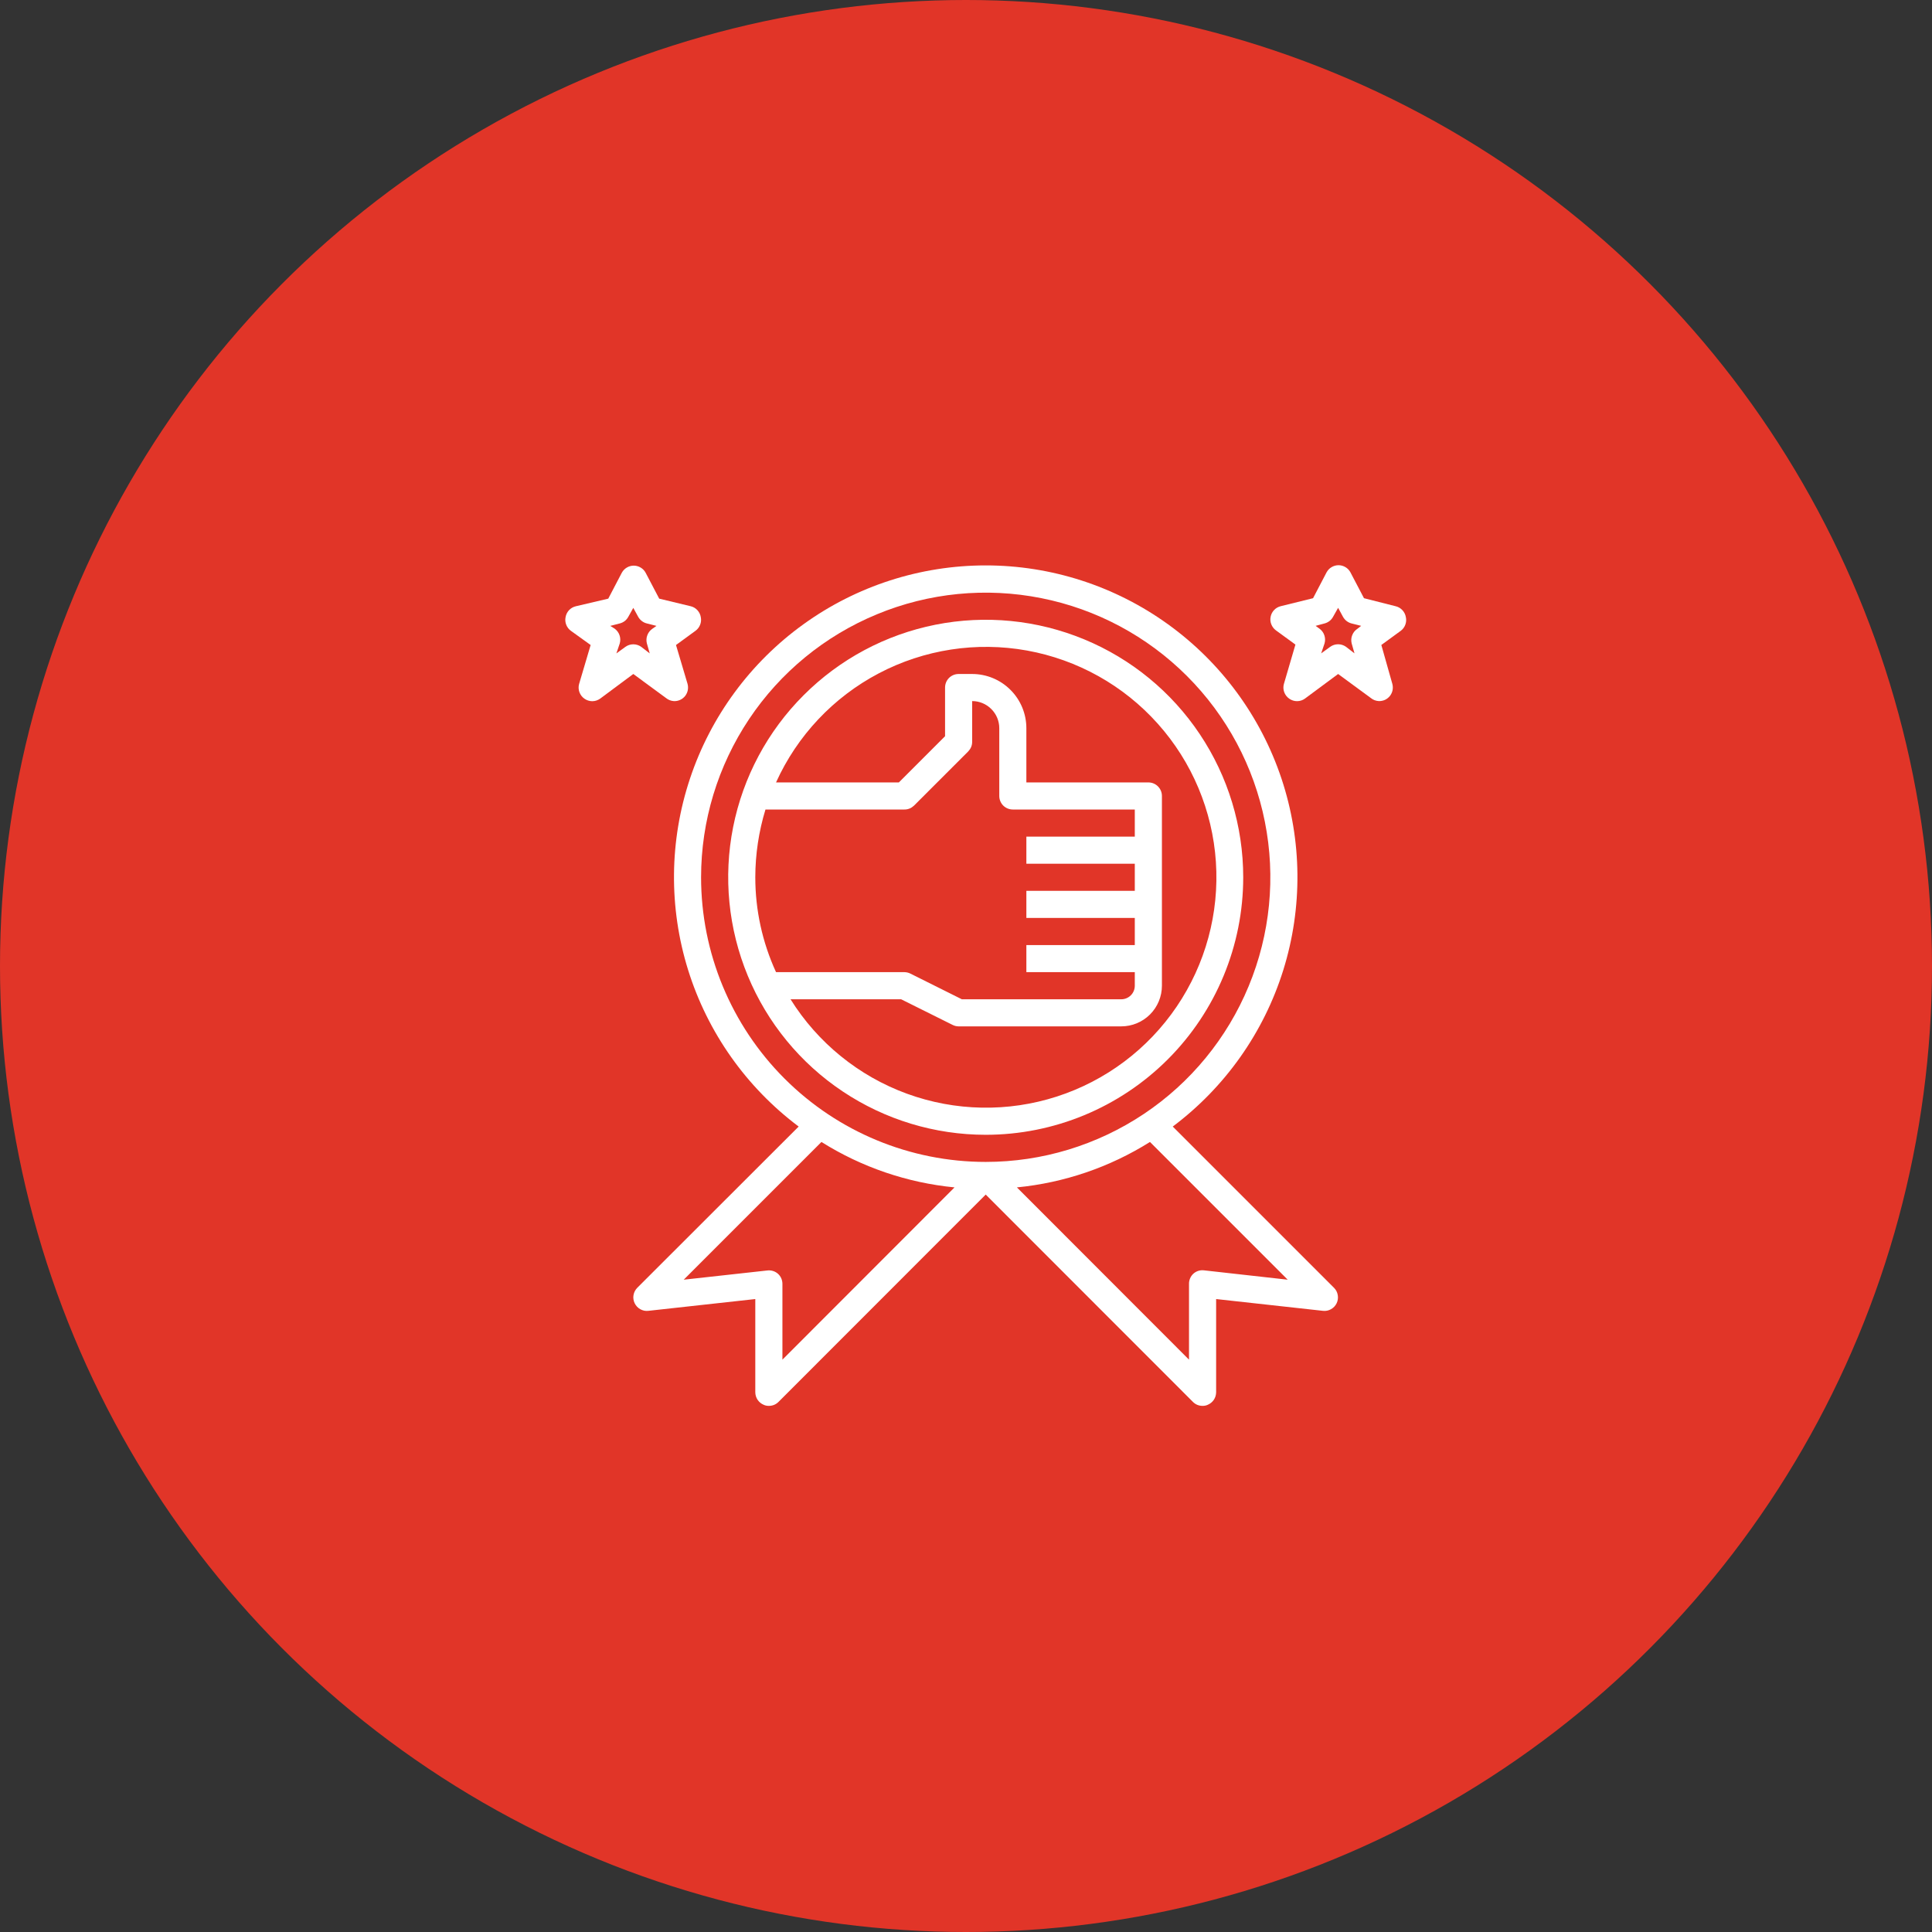
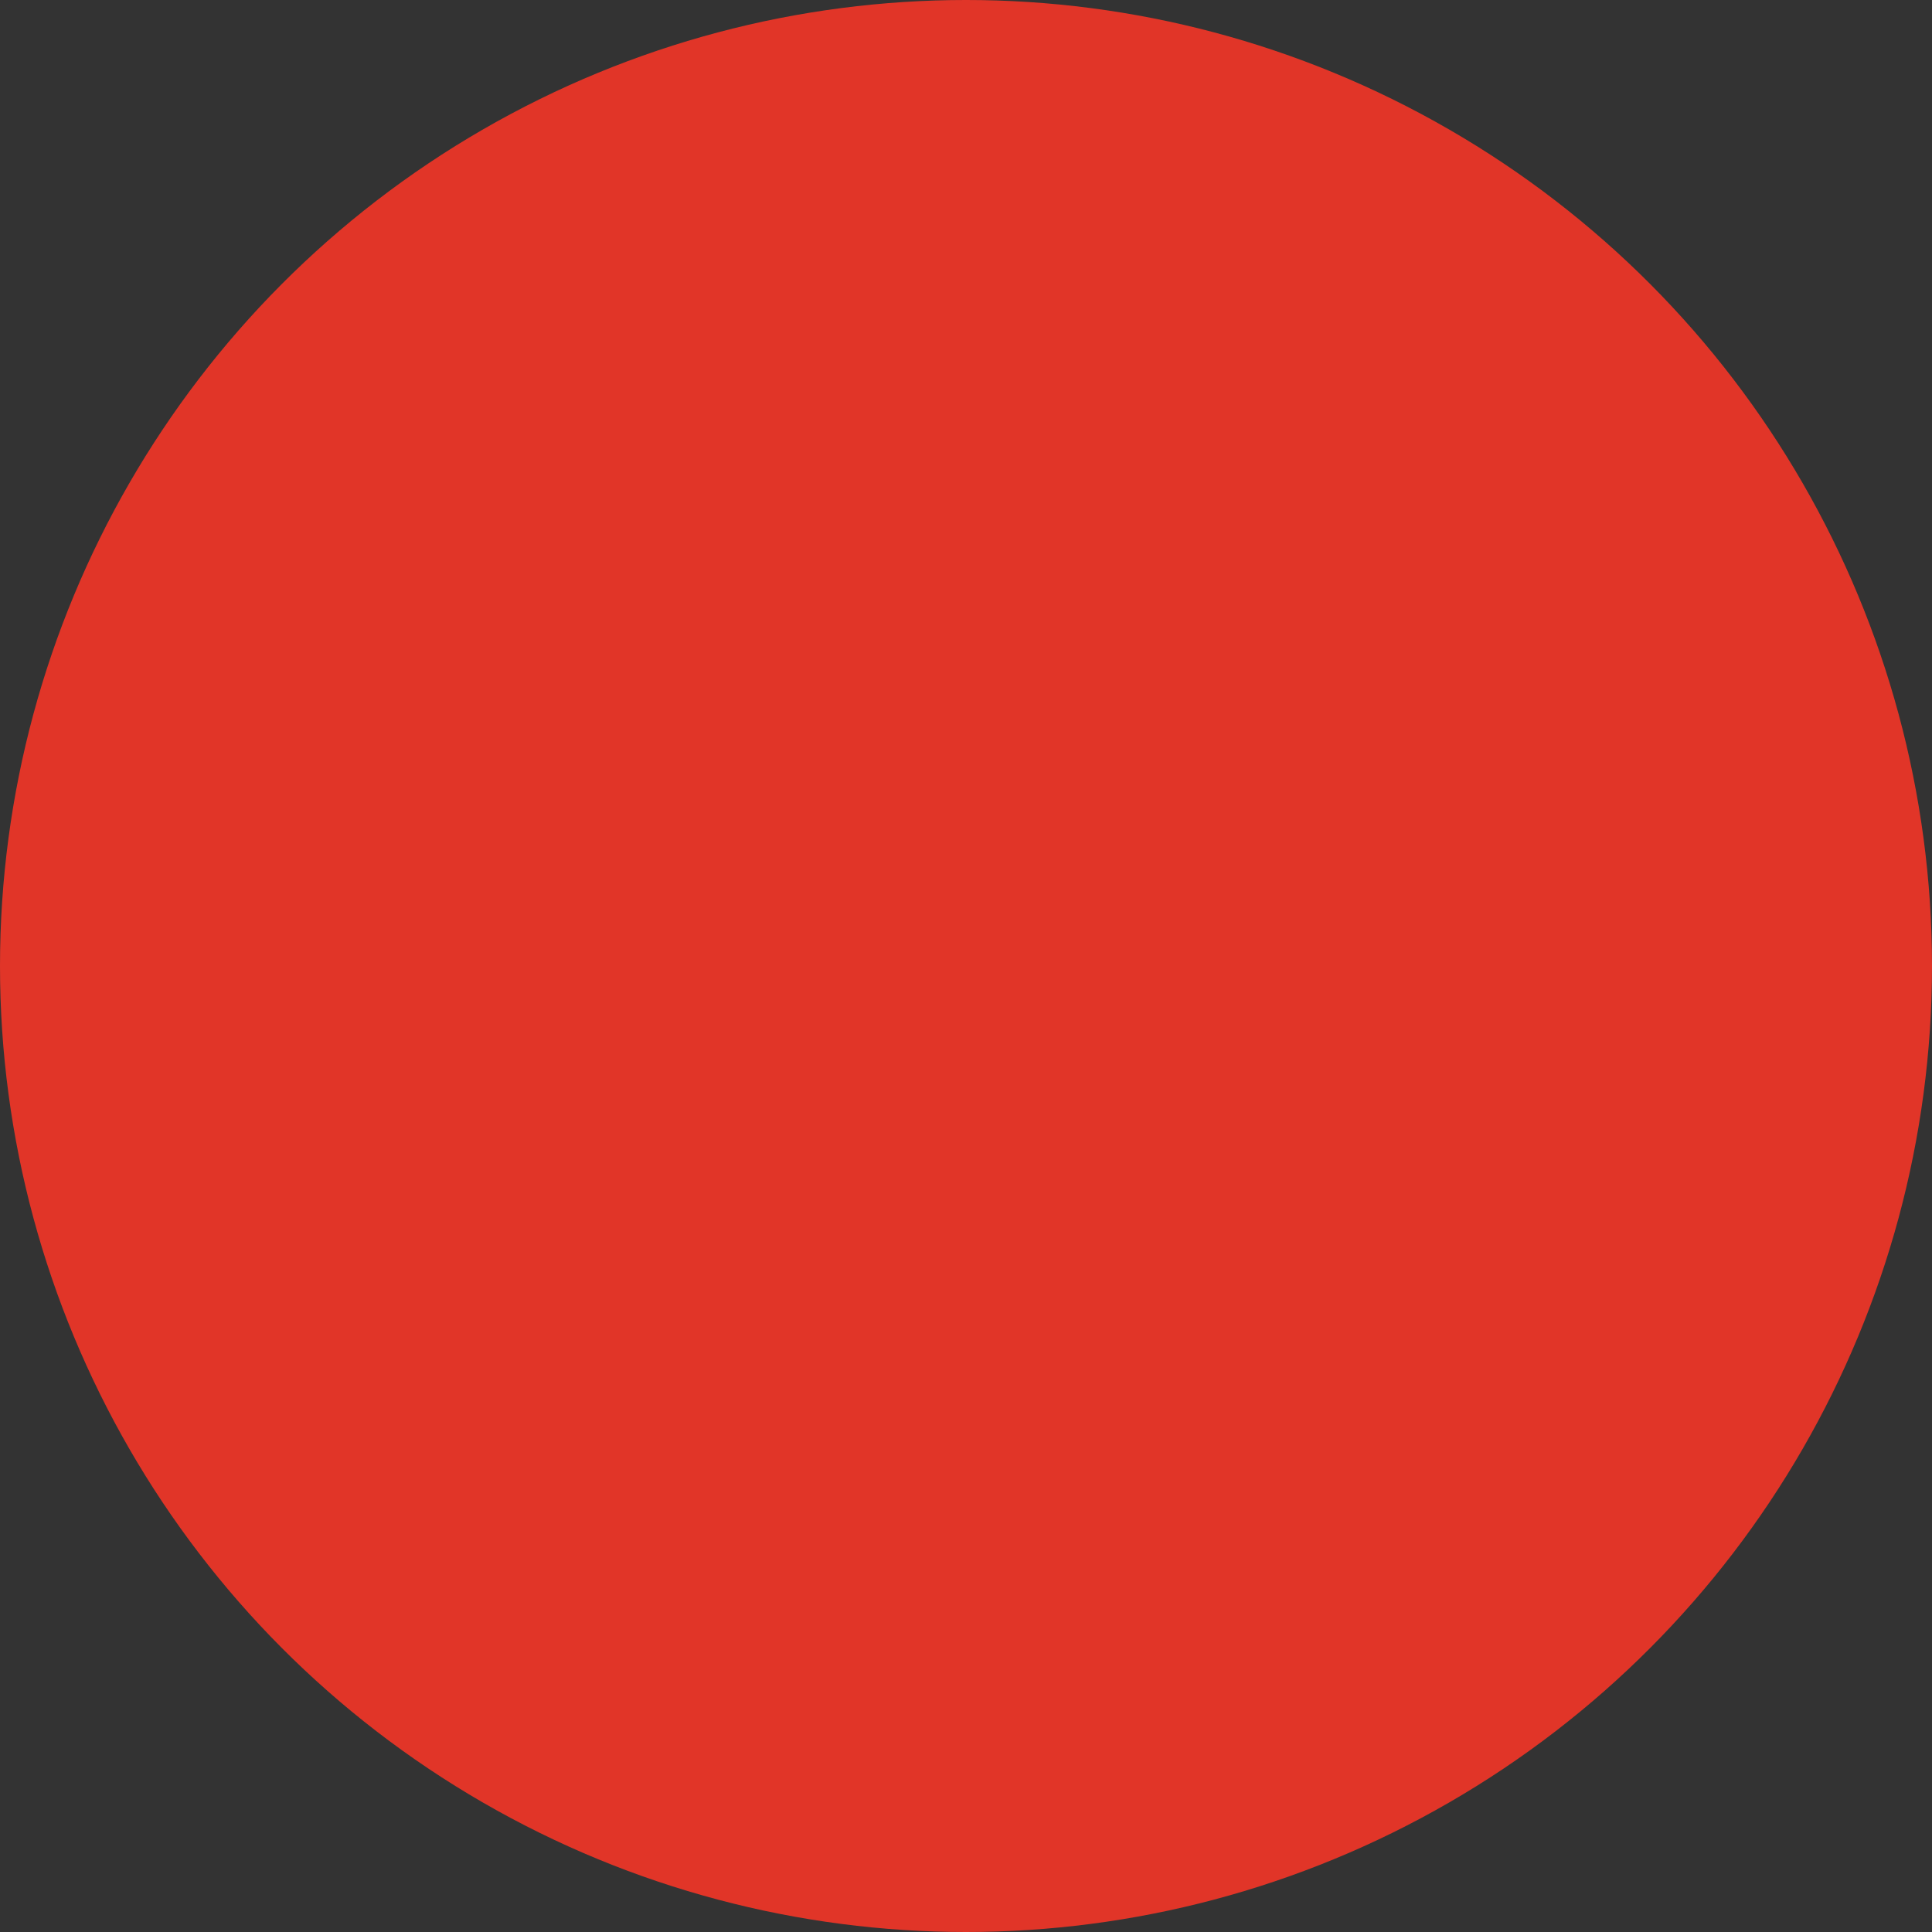
<svg xmlns="http://www.w3.org/2000/svg" width="49" height="49" viewBox="0 0 49 49" fill="none">
  <rect x="0" y="0" width="49" height="49" fill="#333333" stroke="none" />
  <circle cx="24.5" cy="24.5" r="24.5" fill="#E13528" />
-   <path d="M29.744 28.572C31.071 27.576 32.052 26.188 32.547 24.604C33.041 23.02 33.025 21.32 32.501 19.746C31.976 18.172 30.969 16.803 29.623 15.833C28.277 14.862 26.659 14.34 25 14.34C23.341 14.34 21.723 14.862 20.377 15.833C19.031 16.803 18.024 18.172 17.5 19.746C16.975 21.32 16.959 23.02 17.453 24.604C17.948 26.188 18.929 27.576 20.256 28.572L16.162 32.662C16.112 32.713 16.079 32.777 16.067 32.848C16.055 32.918 16.066 32.99 16.097 33.054C16.128 33.117 16.177 33.17 16.238 33.204C16.3 33.239 16.37 33.254 16.441 33.246L19.156 32.947V35.312C19.157 35.38 19.177 35.447 19.215 35.503C19.253 35.559 19.307 35.603 19.369 35.629C19.41 35.648 19.455 35.657 19.5 35.656C19.545 35.656 19.59 35.648 19.632 35.631C19.674 35.614 19.712 35.588 19.744 35.556L25 30.297L30.256 35.556C30.288 35.588 30.326 35.614 30.368 35.631C30.41 35.648 30.455 35.656 30.5 35.656C30.545 35.657 30.59 35.648 30.631 35.629C30.693 35.603 30.747 35.559 30.785 35.503C30.823 35.447 30.843 35.38 30.844 35.312V32.947L33.556 33.246C33.626 33.254 33.697 33.239 33.758 33.204C33.82 33.17 33.869 33.117 33.9 33.054C33.931 32.99 33.941 32.918 33.929 32.848C33.918 32.777 33.885 32.713 33.834 32.662L29.744 28.572ZM17.781 22.25C17.781 20.822 18.205 19.427 18.998 18.239C19.791 17.052 20.918 16.127 22.238 15.581C23.556 15.034 25.008 14.891 26.408 15.17C27.809 15.448 29.095 16.136 30.104 17.145C31.114 18.155 31.802 19.441 32.08 20.842C32.359 22.242 32.216 23.693 31.669 25.012C31.123 26.331 30.198 27.459 29.011 28.252C27.823 29.045 26.428 29.469 25 29.469C23.085 29.469 21.249 28.708 19.896 27.354C18.542 26 17.781 24.164 17.781 22.25ZM19.73 32.305C19.694 32.273 19.651 32.249 19.605 32.235C19.559 32.221 19.51 32.216 19.462 32.222L17.341 32.456L20.834 28.963C21.855 29.604 23.01 29.998 24.209 30.115L19.844 34.484V32.562C19.844 32.514 19.834 32.466 19.815 32.421C19.795 32.377 19.766 32.337 19.73 32.305ZM30.538 32.219C30.49 32.213 30.441 32.217 30.395 32.231C30.349 32.245 30.306 32.269 30.27 32.301C30.233 32.334 30.204 32.374 30.185 32.419C30.165 32.465 30.155 32.513 30.156 32.562V34.484L25.791 30.115C26.99 29.998 28.145 29.604 29.166 28.963L32.659 32.456L30.538 32.219Z" fill="white" />
-   <path d="M31.531 22.25C31.531 20.958 31.148 19.695 30.43 18.621C29.713 17.547 28.693 16.71 27.499 16.216C26.306 15.722 24.993 15.592 23.726 15.844C22.459 16.096 21.295 16.718 20.382 17.632C19.468 18.545 18.846 19.709 18.594 20.976C18.342 22.243 18.472 23.556 18.966 24.749C19.46 25.943 20.297 26.963 21.371 27.68C22.445 28.398 23.708 28.781 25 28.781C26.732 28.781 28.393 28.093 29.618 26.868C30.843 25.643 31.531 23.982 31.531 22.25ZM19.414 20.531H22.938C22.983 20.532 23.028 20.523 23.07 20.506C23.111 20.489 23.149 20.463 23.182 20.432L24.557 19.057C24.588 19.024 24.614 18.986 24.631 18.945C24.648 18.903 24.657 18.858 24.656 18.812V17.781C24.839 17.781 25.014 17.854 25.142 17.983C25.271 18.111 25.344 18.286 25.344 18.469V20.188C25.344 20.279 25.38 20.366 25.444 20.431C25.509 20.495 25.596 20.531 25.688 20.531H28.781V21.219H26.031V21.906H28.781V22.594H26.031V23.281H28.781V23.969H26.031V24.656H28.781V25C28.781 25.091 28.745 25.179 28.681 25.243C28.616 25.308 28.529 25.344 28.438 25.344H24.395L23.092 24.694C23.044 24.669 22.991 24.657 22.938 24.656H19.682C19.335 23.901 19.156 23.081 19.156 22.25C19.157 21.668 19.244 21.088 19.414 20.531ZM20.05 25.344H22.855L24.158 25.993C24.206 26.018 24.259 26.031 24.312 26.031H28.438C28.711 26.031 28.973 25.923 29.167 25.729C29.36 25.536 29.469 25.273 29.469 25V20.188C29.469 20.096 29.433 20.009 29.368 19.944C29.304 19.88 29.216 19.844 29.125 19.844H26.031V18.469C26.031 18.104 25.886 17.754 25.628 17.497C25.371 17.239 25.021 17.094 24.656 17.094H24.312C24.221 17.094 24.134 17.13 24.069 17.194C24.005 17.259 23.969 17.346 23.969 17.438V18.672L22.797 19.844H19.682C20.219 18.657 21.136 17.683 22.289 17.077C23.442 16.471 24.765 16.268 26.047 16.499C27.329 16.731 28.497 17.384 29.365 18.356C30.233 19.327 30.751 20.56 30.838 21.86C30.925 23.16 30.575 24.451 29.844 25.529C29.113 26.608 28.043 27.411 26.803 27.811C25.564 28.211 24.226 28.186 23.002 27.739C21.779 27.292 20.74 26.449 20.05 25.344Z" fill="white" />
-   <path d="M17.094 17.782C17.148 17.784 17.202 17.773 17.251 17.75C17.3 17.728 17.343 17.694 17.377 17.651C17.41 17.608 17.433 17.559 17.444 17.505C17.454 17.452 17.452 17.397 17.438 17.345L17.145 16.359L17.64 15.998C17.693 15.959 17.734 15.906 17.757 15.845C17.781 15.785 17.787 15.718 17.774 15.654C17.764 15.588 17.734 15.526 17.689 15.477C17.644 15.427 17.585 15.392 17.52 15.376L16.719 15.183L16.375 14.527C16.346 14.472 16.302 14.426 16.249 14.395C16.196 14.363 16.135 14.346 16.073 14.346C16.011 14.346 15.95 14.363 15.897 14.395C15.844 14.426 15.8 14.472 15.77 14.527L15.427 15.183L14.605 15.376C14.539 15.391 14.479 15.426 14.432 15.475C14.386 15.525 14.355 15.587 14.344 15.654C14.331 15.718 14.337 15.785 14.361 15.845C14.384 15.906 14.425 15.959 14.478 15.998L14.98 16.359L14.688 17.345C14.668 17.414 14.671 17.487 14.695 17.554C14.719 17.621 14.763 17.679 14.822 17.72C14.88 17.761 14.95 17.784 15.021 17.784C15.092 17.784 15.162 17.761 15.22 17.72L16.062 17.094L16.891 17.703C16.948 17.75 17.019 17.778 17.094 17.782ZM16.547 15.946C16.488 15.986 16.443 16.043 16.418 16.11C16.392 16.176 16.389 16.249 16.406 16.317L16.479 16.572L16.265 16.407C16.206 16.364 16.135 16.341 16.062 16.341C15.99 16.341 15.919 16.364 15.86 16.407L15.633 16.572L15.719 16.317C15.738 16.25 15.736 16.178 15.713 16.112C15.691 16.046 15.648 15.988 15.592 15.946L15.478 15.874L15.719 15.812C15.764 15.8 15.807 15.78 15.845 15.751C15.882 15.722 15.913 15.685 15.935 15.644L16.062 15.417L16.186 15.644C16.209 15.685 16.241 15.722 16.279 15.751C16.316 15.78 16.36 15.801 16.406 15.812L16.65 15.874L16.547 15.946Z" fill="white" />
-   <path d="M35.656 15.653C35.645 15.586 35.614 15.524 35.568 15.475C35.521 15.425 35.461 15.39 35.395 15.375L34.594 15.172L34.25 14.516C34.221 14.461 34.177 14.415 34.124 14.384C34.071 14.352 34.01 14.335 33.948 14.335C33.886 14.335 33.825 14.352 33.772 14.384C33.718 14.415 33.675 14.461 33.645 14.516L33.302 15.172L32.48 15.375C32.417 15.391 32.359 15.424 32.314 15.472C32.269 15.519 32.238 15.579 32.226 15.643C32.213 15.707 32.219 15.774 32.243 15.834C32.267 15.895 32.307 15.948 32.36 15.987L32.855 16.348L32.563 17.345C32.543 17.413 32.546 17.486 32.57 17.553C32.594 17.62 32.638 17.678 32.697 17.719C32.755 17.761 32.825 17.783 32.896 17.783C32.968 17.783 33.037 17.761 33.095 17.719L33.938 17.094L34.766 17.702C34.823 17.75 34.895 17.777 34.969 17.781C35.023 17.783 35.077 17.772 35.126 17.75C35.175 17.727 35.218 17.693 35.252 17.65C35.285 17.608 35.308 17.558 35.319 17.505C35.329 17.452 35.327 17.397 35.313 17.345L35.034 16.358L35.529 15.997C35.581 15.958 35.62 15.904 35.642 15.844C35.665 15.783 35.67 15.717 35.656 15.653ZM34.429 15.946C34.369 15.984 34.322 16.041 34.296 16.108C34.269 16.174 34.264 16.247 34.281 16.317L34.353 16.571L34.14 16.406C34.081 16.363 34.011 16.34 33.938 16.34C33.865 16.34 33.794 16.363 33.735 16.406L33.508 16.571L33.594 16.317C33.613 16.249 33.611 16.178 33.588 16.111C33.566 16.045 33.523 15.987 33.467 15.946L33.367 15.873L33.594 15.812C33.64 15.8 33.682 15.779 33.72 15.75C33.757 15.721 33.788 15.684 33.81 15.643L33.938 15.416L34.061 15.643C34.084 15.684 34.115 15.721 34.152 15.75C34.189 15.779 34.232 15.8 34.278 15.812L34.522 15.873L34.429 15.946Z" fill="white" />
</svg>